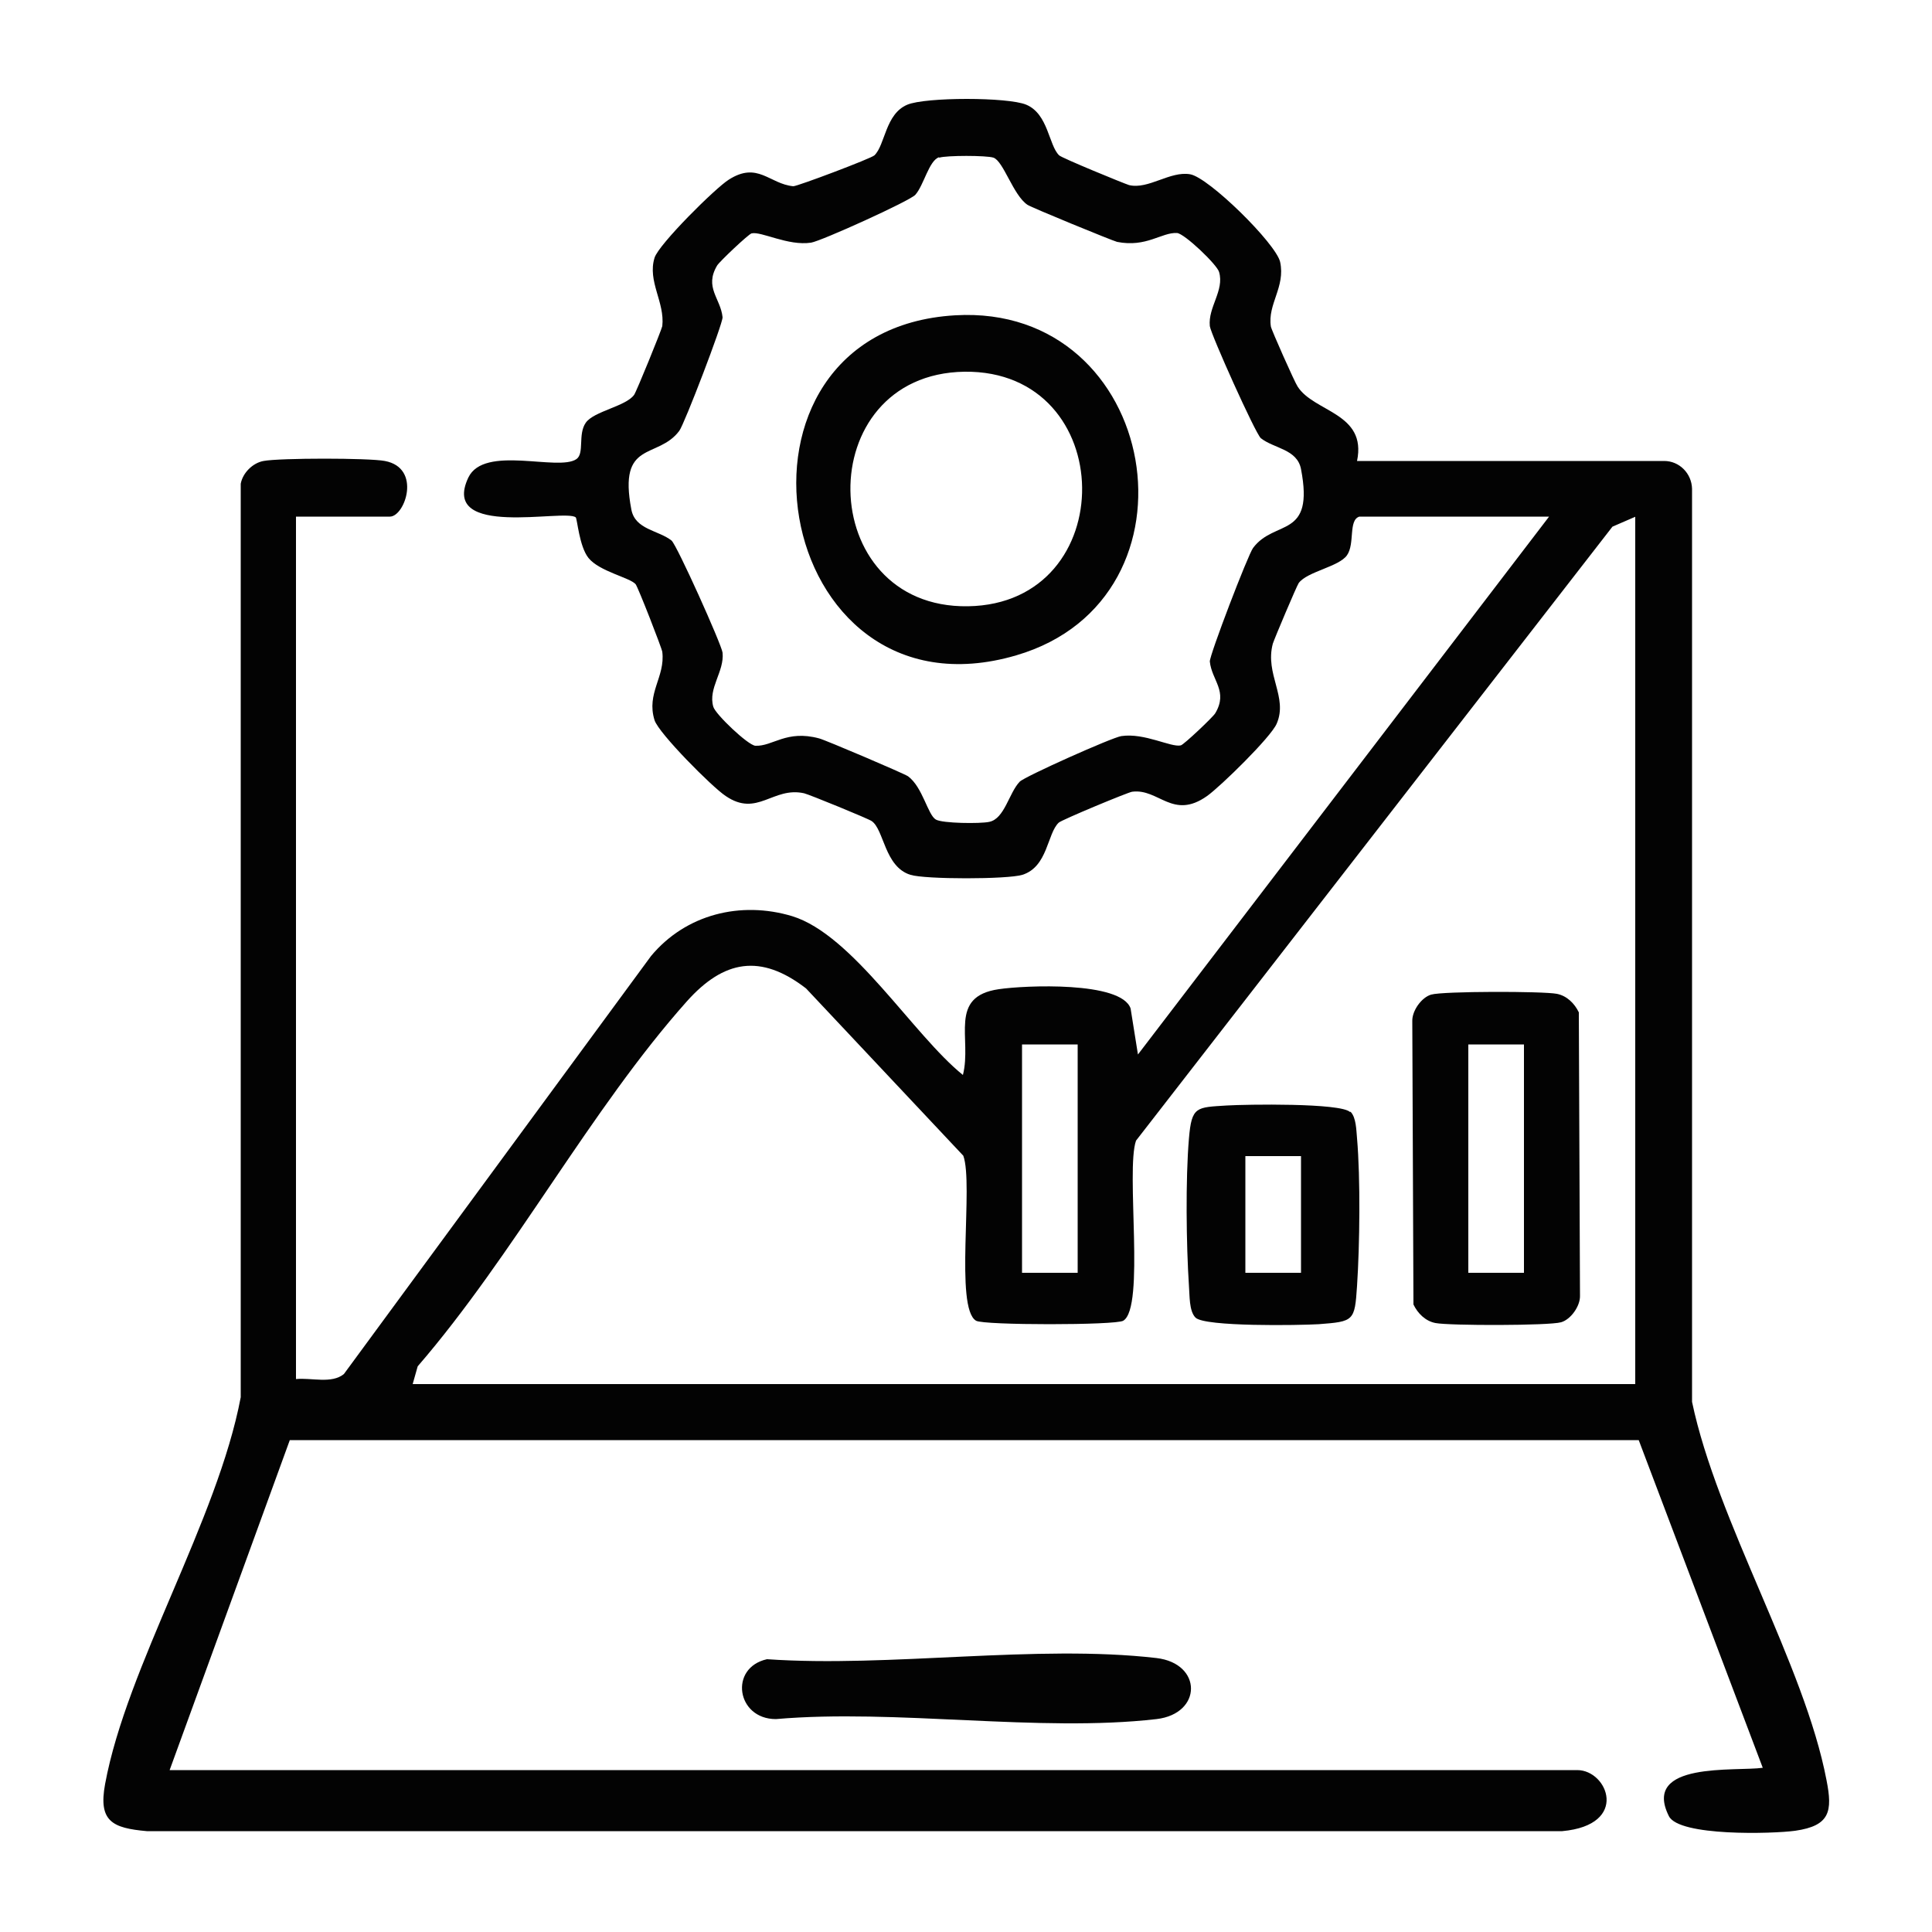
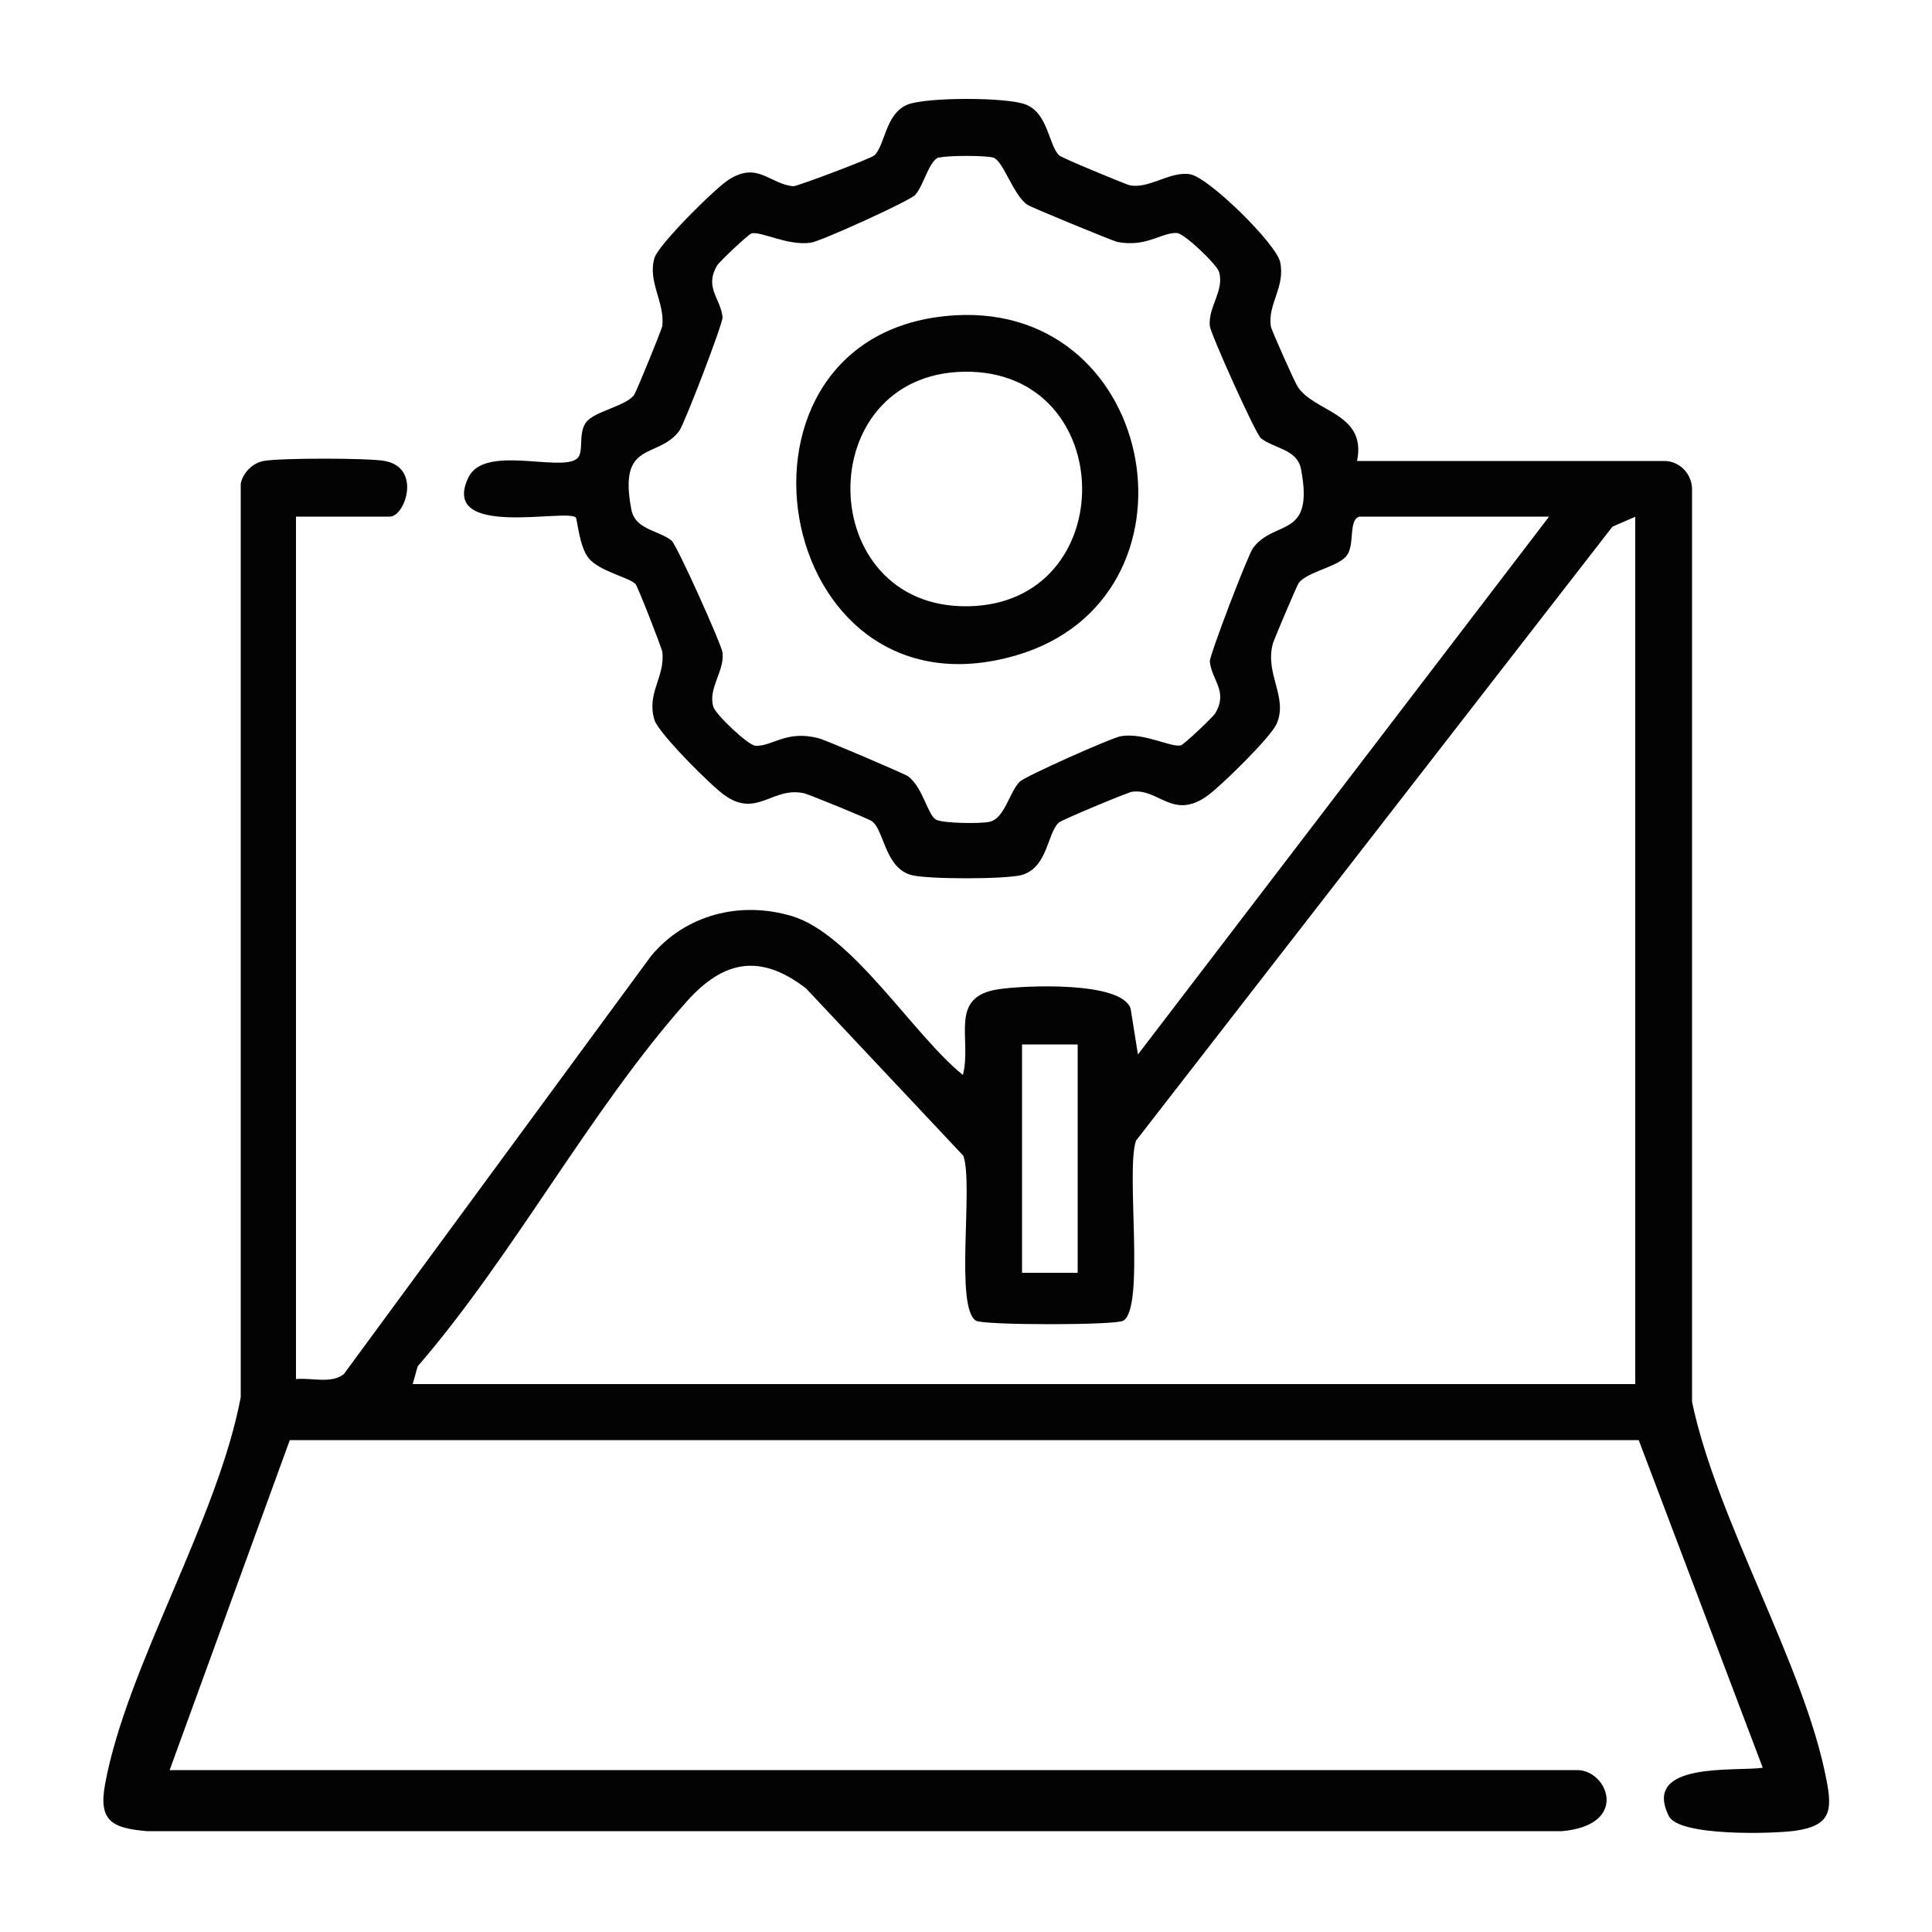
<svg xmlns="http://www.w3.org/2000/svg" id="Capa_1" data-name="Capa 1" viewBox="0 0 50 50">
  <path d="M35.18,13.37c-.29.09-.11.7-.32,1s-1.03.42-1.25.72c-.05.07-.63,1.44-.67,1.57-.21.79.4,1.38.1,2.07-.15.35-1.45,1.62-1.8,1.87-.89.63-1.25-.2-1.94-.11-.1.01-1.83.73-1.9.8-.3.28-.28,1.14-.94,1.35-.39.12-2.52.12-2.9,0-.67-.21-.68-1.17-1-1.39-.08-.06-1.62-.69-1.75-.72-.81-.18-1.21.63-2.03.07-.35-.23-1.73-1.62-1.84-1.96-.22-.7.28-1.12.2-1.77-.01-.09-.63-1.68-.69-1.75-.14-.17-.94-.33-1.22-.68-.24-.3-.29-1.01-.33-1.05-.27-.23-3.53.56-2.78-1.03.41-.86,2.33-.15,2.8-.48.21-.15.03-.64.24-.94s1.03-.42,1.25-.72c.06-.08.71-1.68.73-1.78.07-.62-.39-1.16-.2-1.77.11-.35,1.57-1.8,1.92-2.02.75-.48,1.05.11,1.67.17.11,0,2.02-.72,2.1-.8.28-.27.28-1.07.85-1.31.47-.2,2.61-.2,3.08,0,.57.24.58,1.05.85,1.31.07.07,1.68.73,1.81.77.5.12,1.06-.37,1.58-.28.48.08,2.22,1.79,2.33,2.27.14.65-.33,1.09-.24,1.67.01.08.62,1.45.69,1.55.42.67,1.8.68,1.54,1.93h7.95c.39,0,.71.32.72.72v23.63c.65,3.1,2.91,6.8,3.48,9.79.16.81.09,1.18-.81,1.31-.58.08-3.01.15-3.27-.38-.71-1.42,1.73-1.15,2.43-1.25l-3.21-8.48H7.5s-3.11,8.54-3.11,8.54h36.43c.79,0,1.36,1.42-.39,1.58H3.8c-.89-.08-1.26-.25-1.08-1.22.56-3.04,2.91-6.83,3.51-10.01V12.52c.05-.28.31-.54.59-.59.42-.08,2.73-.08,3.14,0,.96.18.52,1.44.13,1.44h-2.43v22.32c.4-.04.92.13,1.24-.13l7.95-10.82c.9-1.08,2.32-1.43,3.65-1.03,1.57.48,3.13,3.07,4.42,4.11.24-.94-.39-2.03.93-2.22.67-.1,3.17-.21,3.41.5l.19,1.19,10.64-13.92h-4.92ZM24.3,4.07c-.26.09-.39.72-.61.97-.14.16-2.44,1.2-2.7,1.24-.6.09-1.29-.3-1.54-.24-.08.02-.83.73-.89.83-.34.57.09.85.14,1.34.01.16-.99,2.77-1.12,2.94-.56.75-1.59.22-1.24,2.04.1.52.7.53,1.04.8.14.12,1.29,2.68,1.32,2.9.05.49-.38.92-.24,1.4.05.19.9,1,1.09,1.01.45.02.8-.42,1.65-.19.16.04,2.2.91,2.3.98.38.28.51,1,.72,1.12.17.1,1.15.11,1.38.06.4-.08.51-.75.79-1.04.12-.13,2.4-1.15,2.63-1.18.6-.09,1.29.3,1.54.24.08-.02.83-.73.89-.83.34-.57-.09-.85-.14-1.34-.01-.16.99-2.77,1.12-2.94.56-.75,1.59-.22,1.24-2.04-.1-.52-.7-.53-1.04-.8-.14-.12-1.29-2.68-1.32-2.9-.05-.49.38-.92.24-1.4-.05-.19-.9-1-1.09-1.01-.4-.02-.79.38-1.55.23-.12-.03-2.22-.89-2.32-.96-.37-.25-.62-1.13-.88-1.22-.18-.06-1.22-.06-1.4,0ZM42.33,13.37l-.6.26-12.33,15.89c-.27.77.24,4.32-.33,4.66-.19.12-3.62.12-3.81,0-.56-.33-.06-3.54-.33-4.27l-4.07-4.33c-1.18-.91-2.13-.73-3.08.33-2.49,2.79-4.49,6.58-6.97,9.45l-.13.46h31.64V13.37ZM27.89,27.03h-1.44v5.91h1.44v-5.91Z" fill="#030303" />
-   <path d="M19.85,42.94c3.17.22,6.98-.39,10.08-.03,1.19.14,1.19,1.44,0,1.58-3.04.35-6.74-.27-9.85,0-1.02,0-1.22-1.33-.23-1.55Z" fill="#030303" />
-   <path d="M37.04,25.74c.31-.09,2.89-.09,3.25-.02.26.05.46.25.57.48l.03,7.33c.01.27-.24.62-.49.69-.31.09-2.89.09-3.25.02-.26-.05-.46-.25-.57-.48l-.03-7.33c-.01-.27.24-.62.49-.69ZM39.44,27.03h-1.44v5.91h1.44v-5.91Z" fill="#030303" />
-   <path d="M34.95,28.77c.15.15.15.48.17.69.09,1.04.07,2.76,0,3.82-.06.91-.08.92-.99.99-.51.03-2.95.07-3.19-.17-.17-.17-.15-.58-.17-.82-.07-1.06-.09-2.77,0-3.82.07-.83.19-.8.98-.85.5-.03,2.95-.07,3.19.17ZM33.67,29.92h-1.44v3.02h1.44v-3.02Z" fill="#030303" />
  <path d="M24.72,8.16c5.3-.31,6.61,7.33,1.58,8.8-6.38,1.87-8.07-8.42-1.58-8.8ZM24.96,9.62c-4,.06-3.9,6.13.09,6.07s3.92-6.12-.09-6.07Z" fill="#030303" />
</svg>